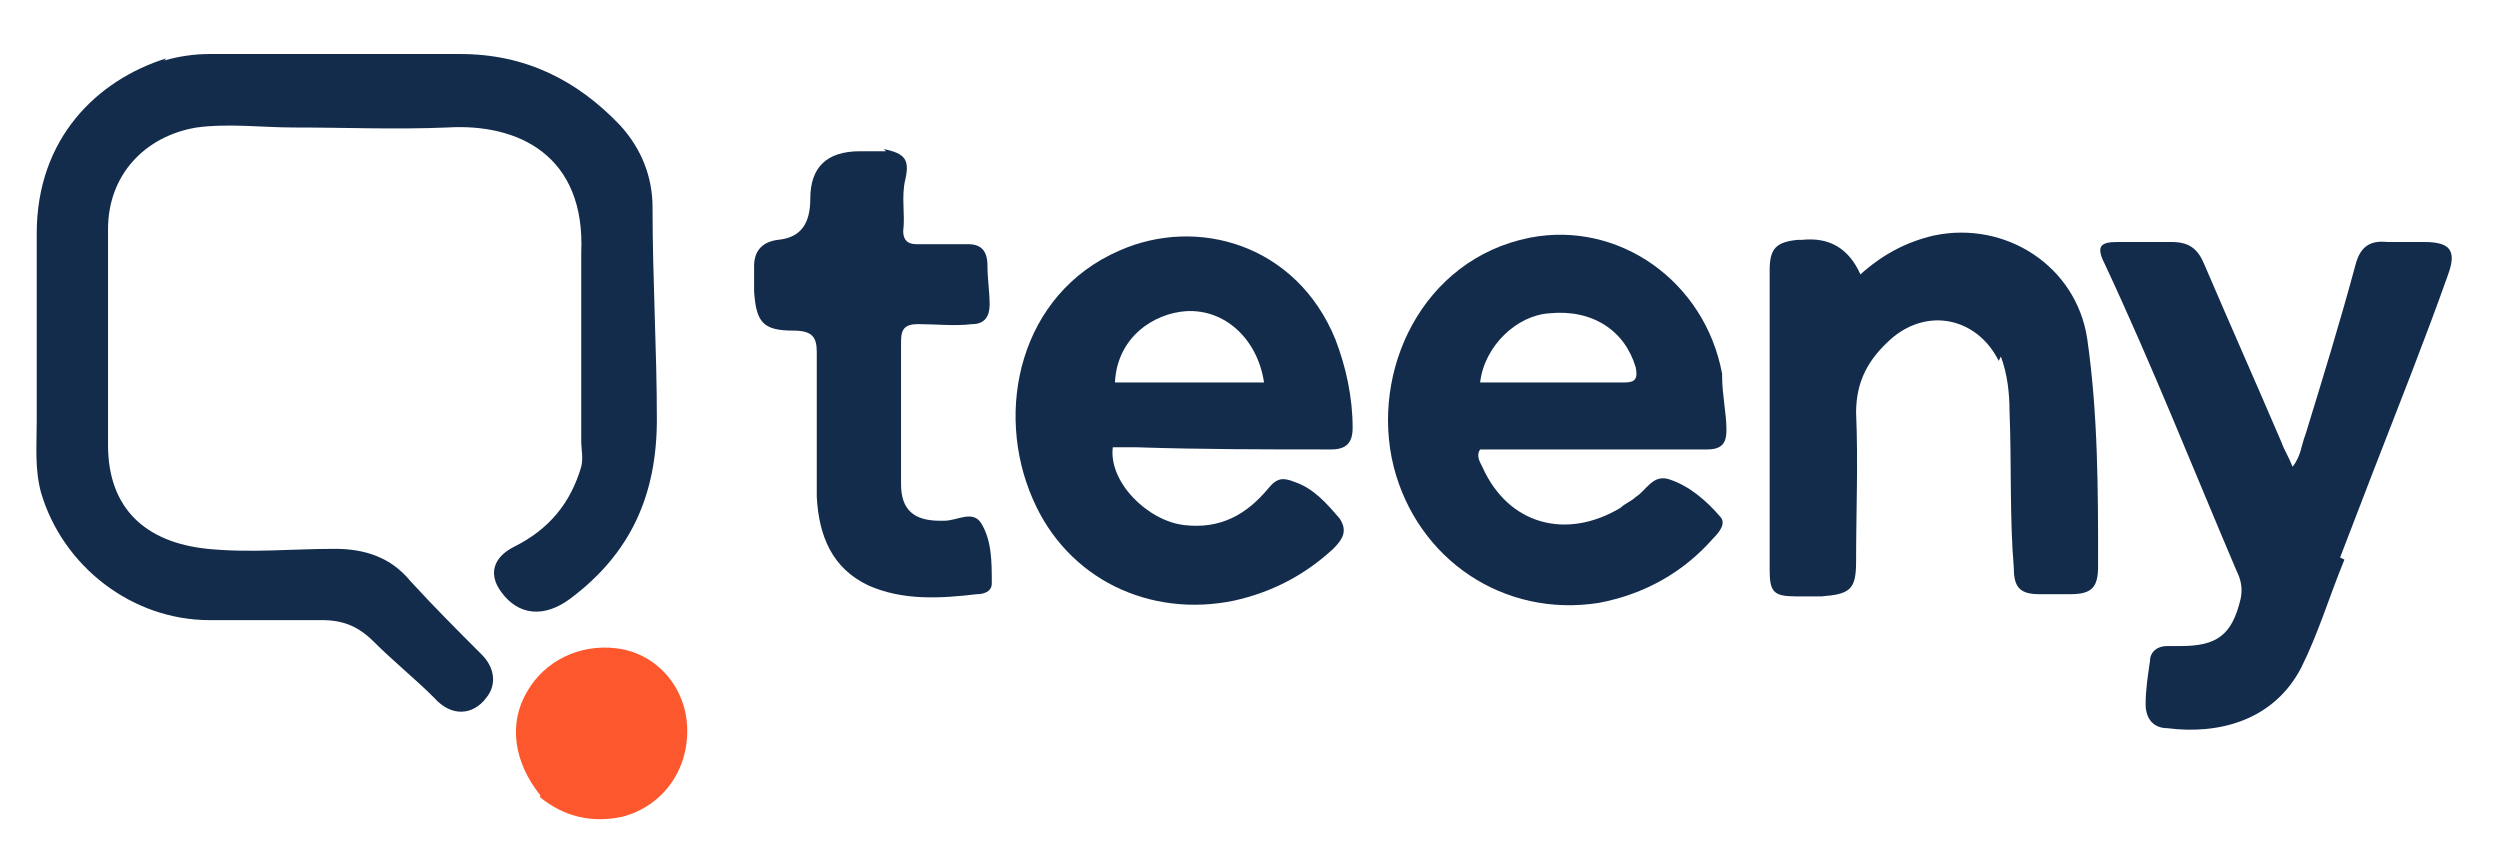
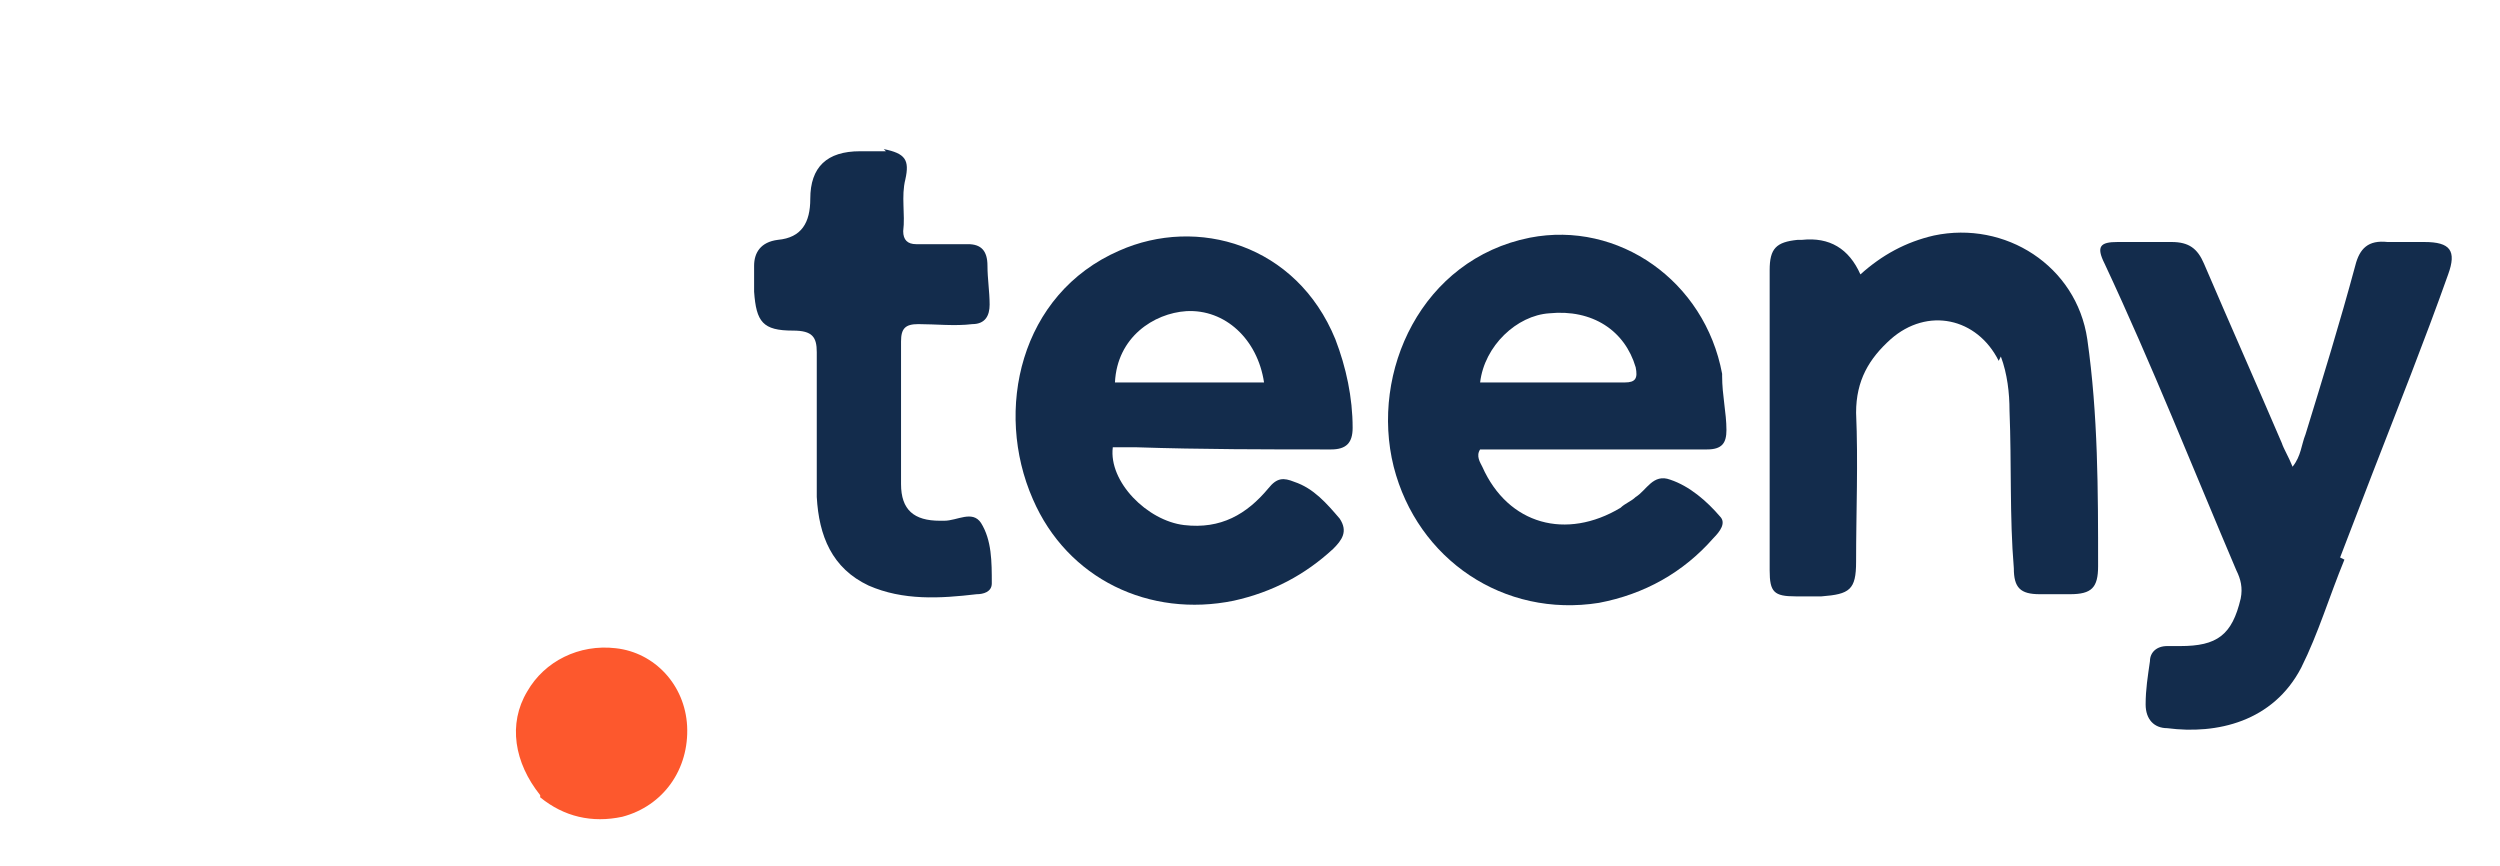
<svg xmlns="http://www.w3.org/2000/svg" id="Layer_1" version="1.1" viewBox="0 0 115.7 40.1">
  <defs>
    <style>
      .st0 {
        fill: #fd582d;
      }

      .st1 {
        fill: #132c4c;
      }
    </style>
  </defs>
-   <path class="st1" d="M7.6,2.8c.7-.2,1.4-.3,2.1-.3,3.9,0,7.8,0,11.6,0,3,0,5.4,1.2,7.4,3.3,1,1.1,1.5,2.4,1.5,3.8,0,3.3.2,6.6.2,9.8,0,3.5-1.2,6.2-4,8.3-1.2.9-2.4.8-3.2-.3-.6-.8-.4-1.6.6-2.1,1.6-.8,2.6-2,3.1-3.7.1-.4,0-.8,0-1.2,0-2.9,0-5.8,0-8.7.2-4.5-2.9-6-6.2-5.8-2.4.1-4.7,0-7.1,0-1.5,0-3-.2-4.5,0-2.4.4-4.1,2.2-4.1,4.7,0,3.3,0,6.7,0,10,0,2.9,1.7,4.5,4.6,4.8,2,.2,3.9,0,5.9,0,1.4,0,2.6.4,3.5,1.5,1.1,1.2,2.2,2.3,3.3,3.4.6.6.7,1.4.2,2-.6.8-1.6.9-2.4,0-.9-.9-1.9-1.7-2.8-2.6-.7-.7-1.4-1-2.4-1-1.7,0-3.5,0-5.2,0-3.6,0-6.8-2.5-7.8-5.9-.3-1.1-.2-2.2-.2-3.3,0-2.9,0-5.8,0-8.7,0-4.4,2.8-7.1,6-8.1Z" />
  <path class="st1" d="M79.7,17.4c0,.9.2,1.7.2,2.5,0,.6-.2.9-.9.9-3.2,0-6.4,0-9.6,0-.3,0-.6,0-.9,0-.2.3,0,.6.1.8,1.2,2.7,3.9,3.4,6.4,1.9.2-.2.5-.3.7-.5.5-.3.8-1.1,1.6-.8.9.3,1.7,1,2.3,1.7.3.3,0,.7-.3,1-1.4,1.6-3.2,2.6-5.3,3-4.4.7-8.4-2-9.5-6.3-1.1-4.4,1.3-9.6,6.3-10.6,4.1-.8,8.1,2,8.9,6.3M70.1,17.7c.8,0,1.5,0,2.3,0,.9,0,1.9,0,2.8,0,.5,0,.6-.2.5-.7-.5-1.7-2-2.7-4-2.5-1.5.1-3,1.5-3.2,3.2.5,0,1,0,1.6,0Z" />
  <path class="st1" d="M51.5,20.7c-.2,1.6,1.6,3.4,3.3,3.6,1.7.2,2.9-.5,3.9-1.7.4-.5.7-.5,1.2-.3.9.3,1.5,1,2.1,1.7.4.6.1,1-.3,1.4-1.3,1.2-2.8,2-4.6,2.4-3.9.8-7.7-1-9.3-4.7-1.8-4.1-.6-9.5,4-11.5,3.6-1.6,8.2-.3,10,4.1.5,1.3.8,2.7.8,4.1,0,.7-.3,1-1,1-3,0-6,0-9-.1-.4,0-.8,0-1.2,0M51.6,17.7h6.9c-.3-2-1.8-3.4-3.6-3.3-1.5.1-3.2,1.2-3.3,3.3Z" />
  <path class="st1" d="M108.5,25.9c-.7,1.7-1.2,3.4-2,5-1.3,2.5-3.9,3.1-6.2,2.8-.6,0-1-.4-1-1.1,0-.7.1-1.3.2-2,0-.4.3-.7.8-.7.2,0,.4,0,.6,0,1.7,0,2.4-.5,2.8-2.2.1-.5,0-.9-.2-1.3-2-4.7-3.9-9.5-6.1-14.2-.4-.8-.2-1,.6-1,.8,0,1.7,0,2.5,0,.8,0,1.2.3,1.5,1,1.2,2.8,2.4,5.5,3.6,8.3.1.3.3.6.5,1.1.4-.5.4-1,.6-1.5.8-2.6,1.6-5.2,2.3-7.8.2-.8.6-1.2,1.5-1.1.6,0,1.1,0,1.7,0,1.2,0,1.5.4,1.1,1.5-1.1,3.1-2.3,6.1-3.5,9.2-.5,1.3-1,2.6-1.5,3.9Z" />
  <path class="st1" d="M92.5,16.7c-1-2-3.3-2.5-5-1-1,.9-1.6,1.9-1.6,3.4.1,2.3,0,4.6,0,6.9,0,1.3-.3,1.5-1.6,1.6-.4,0-.8,0-1.2,0-1,0-1.2-.2-1.2-1.2,0-3.3,0-6.5,0-9.8,0-1.4,0-2.7,0-4.1,0-1,.3-1.3,1.3-1.4,0,0,.1,0,.2,0q1.9-.2,2.7,1.6c1-.9,2.1-1.5,3.4-1.8,3.3-.7,6.6,1.4,7.1,4.8.5,3.5.5,7,.5,10.5,0,1-.3,1.3-1.3,1.3-.5,0-.9,0-1.4,0-.9,0-1.2-.3-1.2-1.2-.2-2.4-.1-4.8-.2-7.3,0-.8-.1-1.7-.4-2.5Z" />
  <path class="st1" d="M40.9,6.9c1,.2,1.2.5,1,1.4-.2.8,0,1.6-.1,2.4,0,.4.2.6.6.6.8,0,1.6,0,2.4,0,.6,0,.9.3.9,1,0,.6.1,1.2.1,1.8,0,.5-.2.9-.8.9-.8.1-1.7,0-2.5,0-.6,0-.8.2-.8.8,0,2.2,0,4.4,0,6.6,0,1.2.6,1.7,1.8,1.7,0,0,.1,0,.2,0,.6,0,1.3-.5,1.7.1.5.8.5,1.8.5,2.8,0,.4-.4.5-.7.5-1.7.2-3.4.3-5-.4-1.7-.8-2.3-2.3-2.4-4.1,0-2,0-4,0-5.9,0-.3,0-.5,0-.8,0-.7-.2-1-1.1-1-1.4,0-1.7-.4-1.8-1.8,0-.4,0-.8,0-1.2,0-.6.3-1.1,1.1-1.2,1.1-.1,1.5-.8,1.5-1.9q0-2.2,2.3-2.2c.4,0,.7,0,1.2,0Z" />
  <path class="st0" d="M25,36.8c-1.2-1.5-1.5-3.3-.6-4.8.8-1.4,2.4-2.2,4.1-2,1.8.2,3.2,1.7,3.3,3.6.1,2-1.1,3.7-3,4.2-1.4.3-2.7,0-3.8-.9Z" />
</svg>